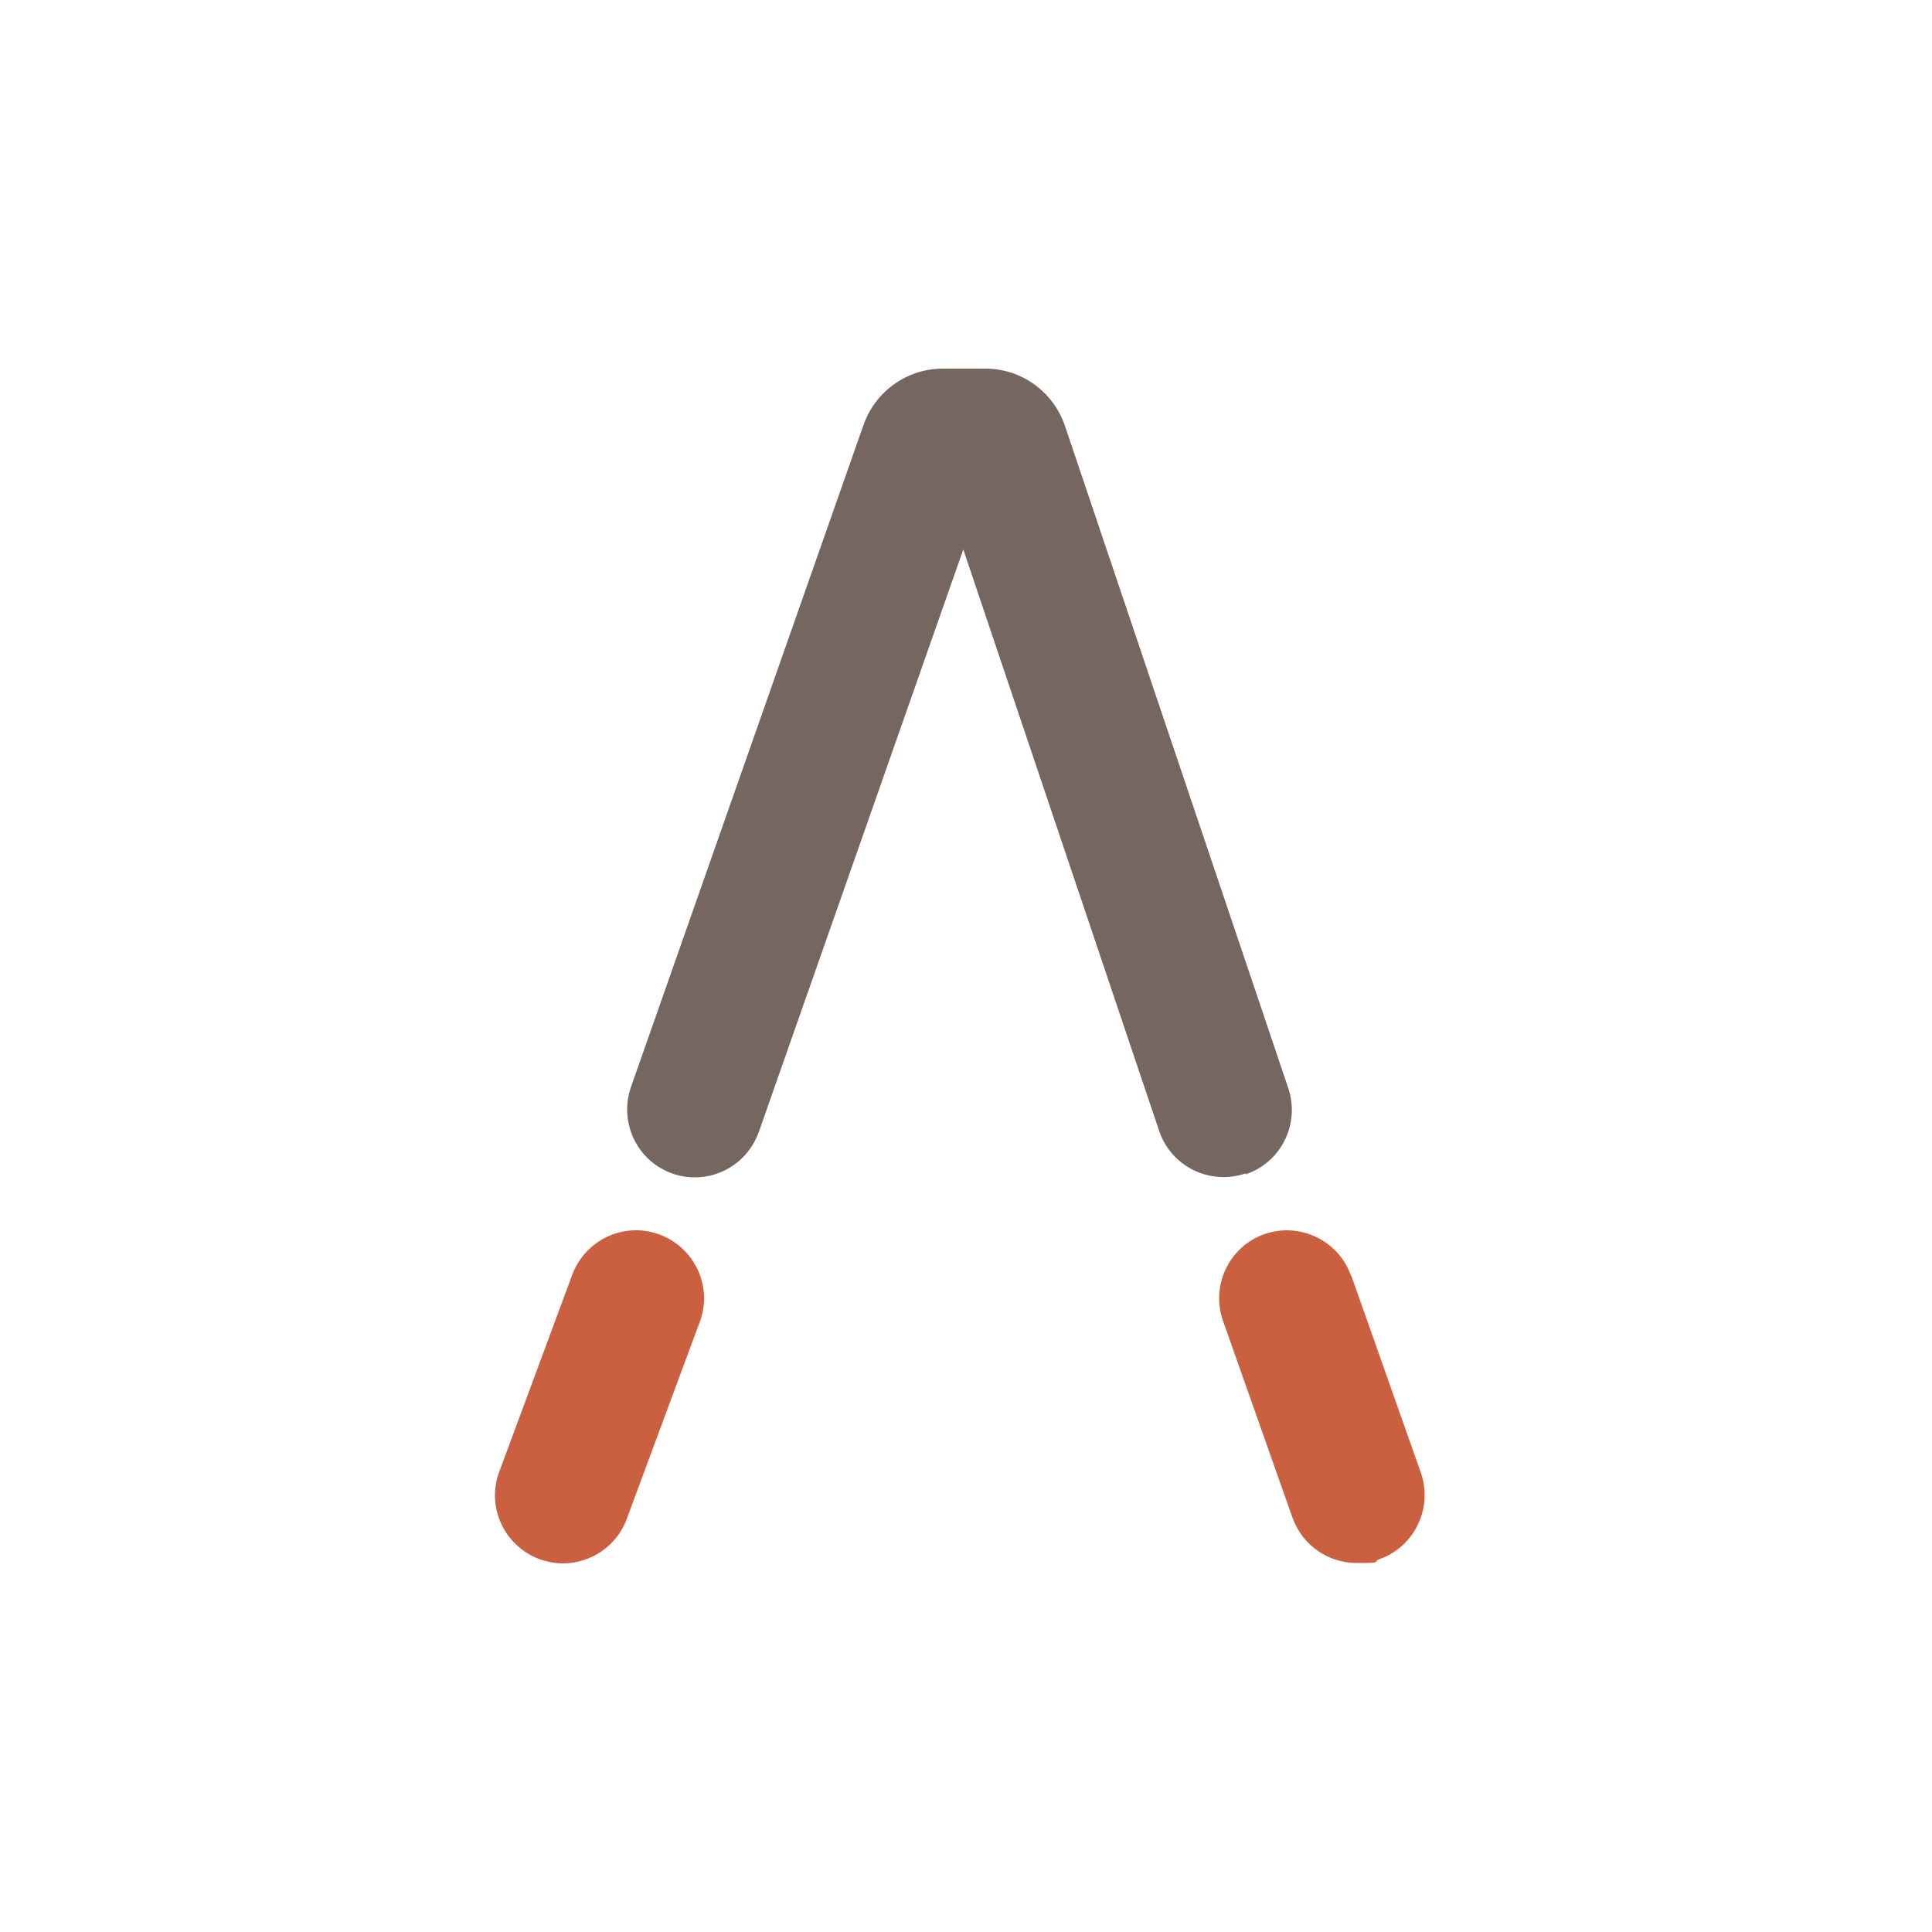
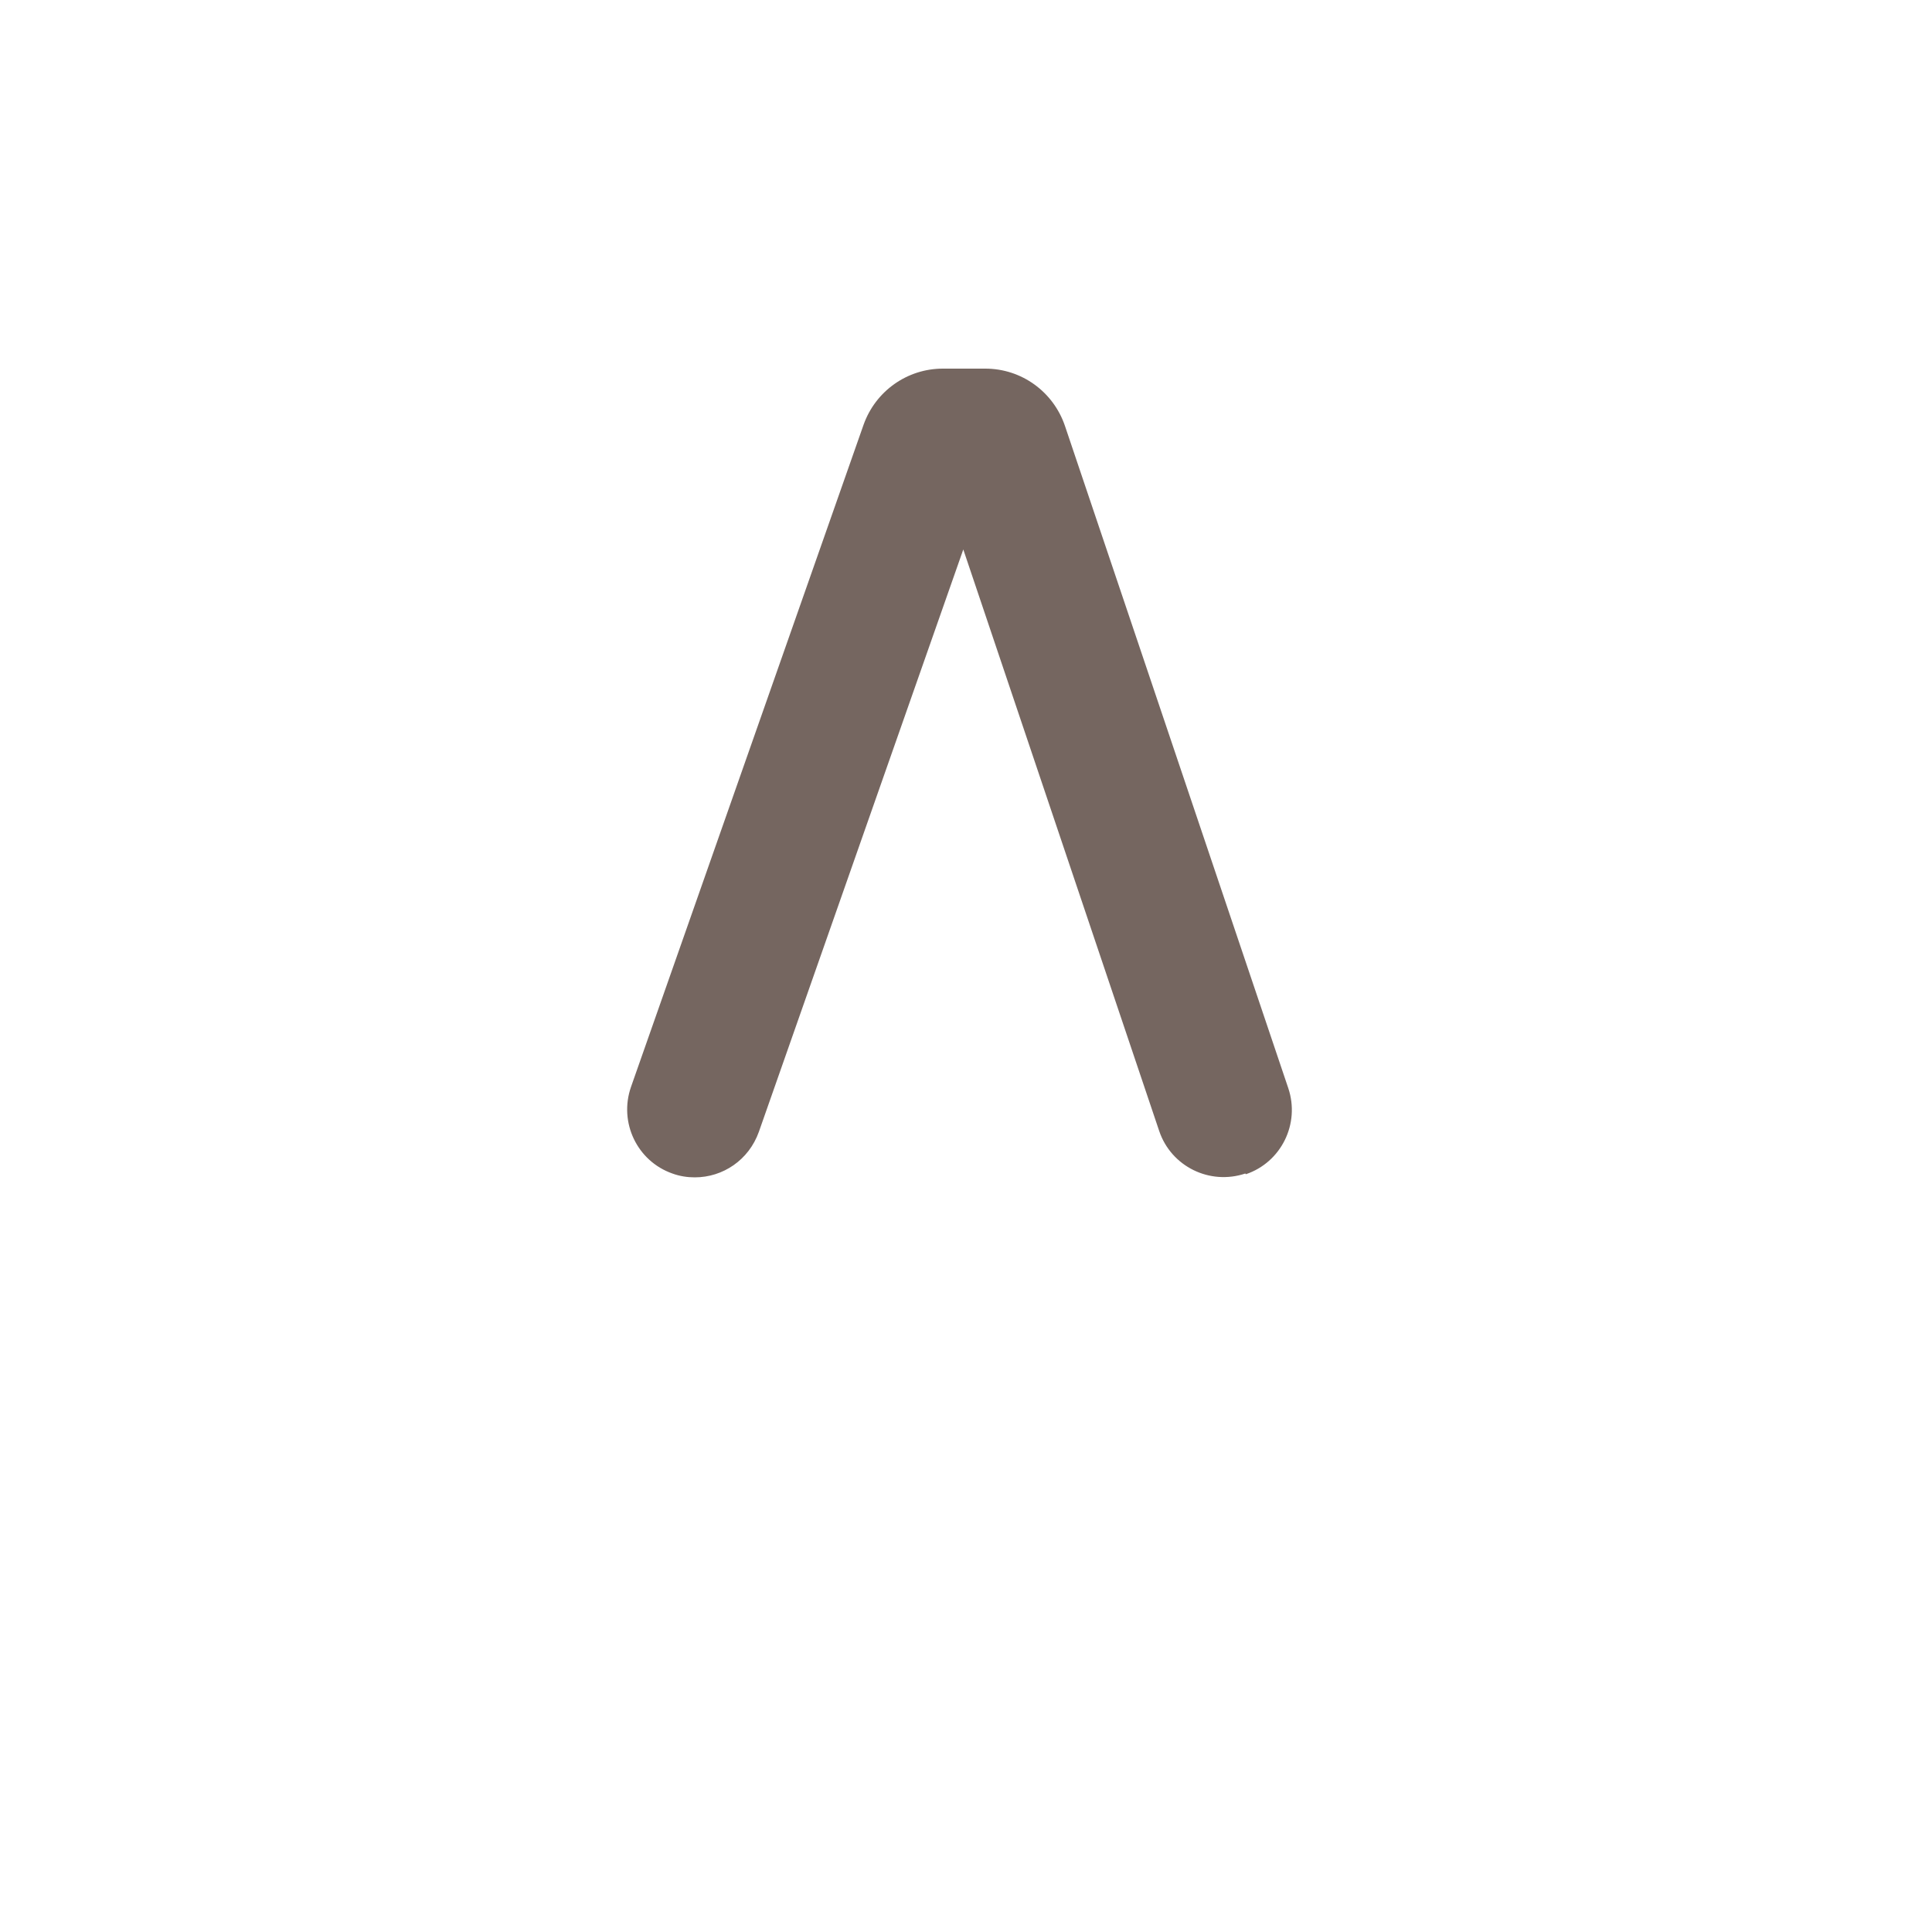
<svg xmlns="http://www.w3.org/2000/svg" id="Calque_1" viewBox="0 0 500 500">
  <defs>
    <style>      .st0 {        fill: #cb6040;      }      .st1 {        fill: #756660;      }    </style>
  </defs>
  <path class="st1" d="M322.4,303.9c9.2-3.1,14.1-13.1,11-22.3l-57.8-171.4c-3-8.8-11.2-14.8-20.6-14.8h-11c-9.2,0-17.4,5.8-20.5,14.5l-60.2,171.4c-3.2,9.2,1.6,19.2,10.7,22.4,1.9.7,3.9,1,5.8,1,7.3,0,14-4.5,16.6-11.8l52.9-150.7,50.7,150.5c3.1,9.2,13.1,14.1,22.3,11" />
-   <path class="st0" d="M349.6,330.1c-3.2-9.1-13.3-13.9-22.4-10.7-9.1,3.2-13.9,13.3-10.7,22.4l18,51c2.6,7.2,9.3,11.7,16.6,11.7s3.9-.3,5.9-1c9.1-3.2,13.9-13.3,10.7-22.4l-18-51Z" />
-   <path class="st0" d="M170.7,319.5c-9.1-3.4-19.2,1.3-22.6,10.4l-18.9,51c-3.4,9.1,1.3,19.2,10.4,22.6,2,.7,4.1,1.1,6.1,1.1,7.1,0,13.9-4.4,16.5-11.5l18.9-51c3.4-9.1-1.3-19.2-10.4-22.6" />
</svg>